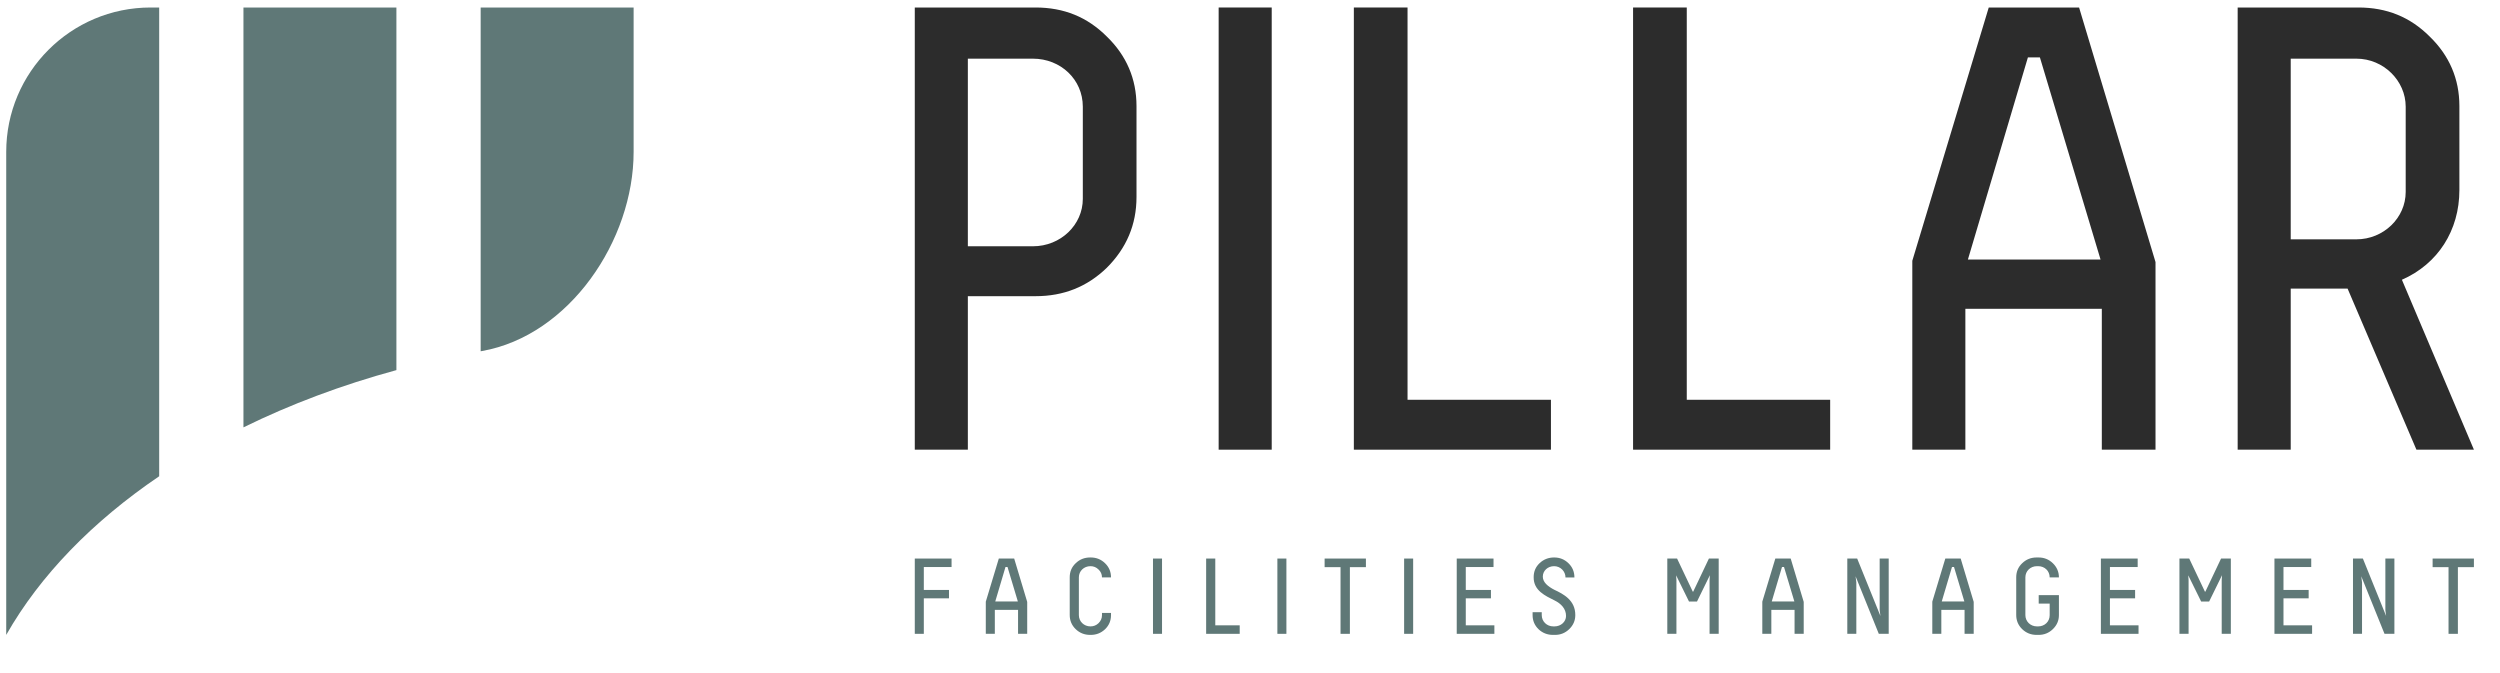
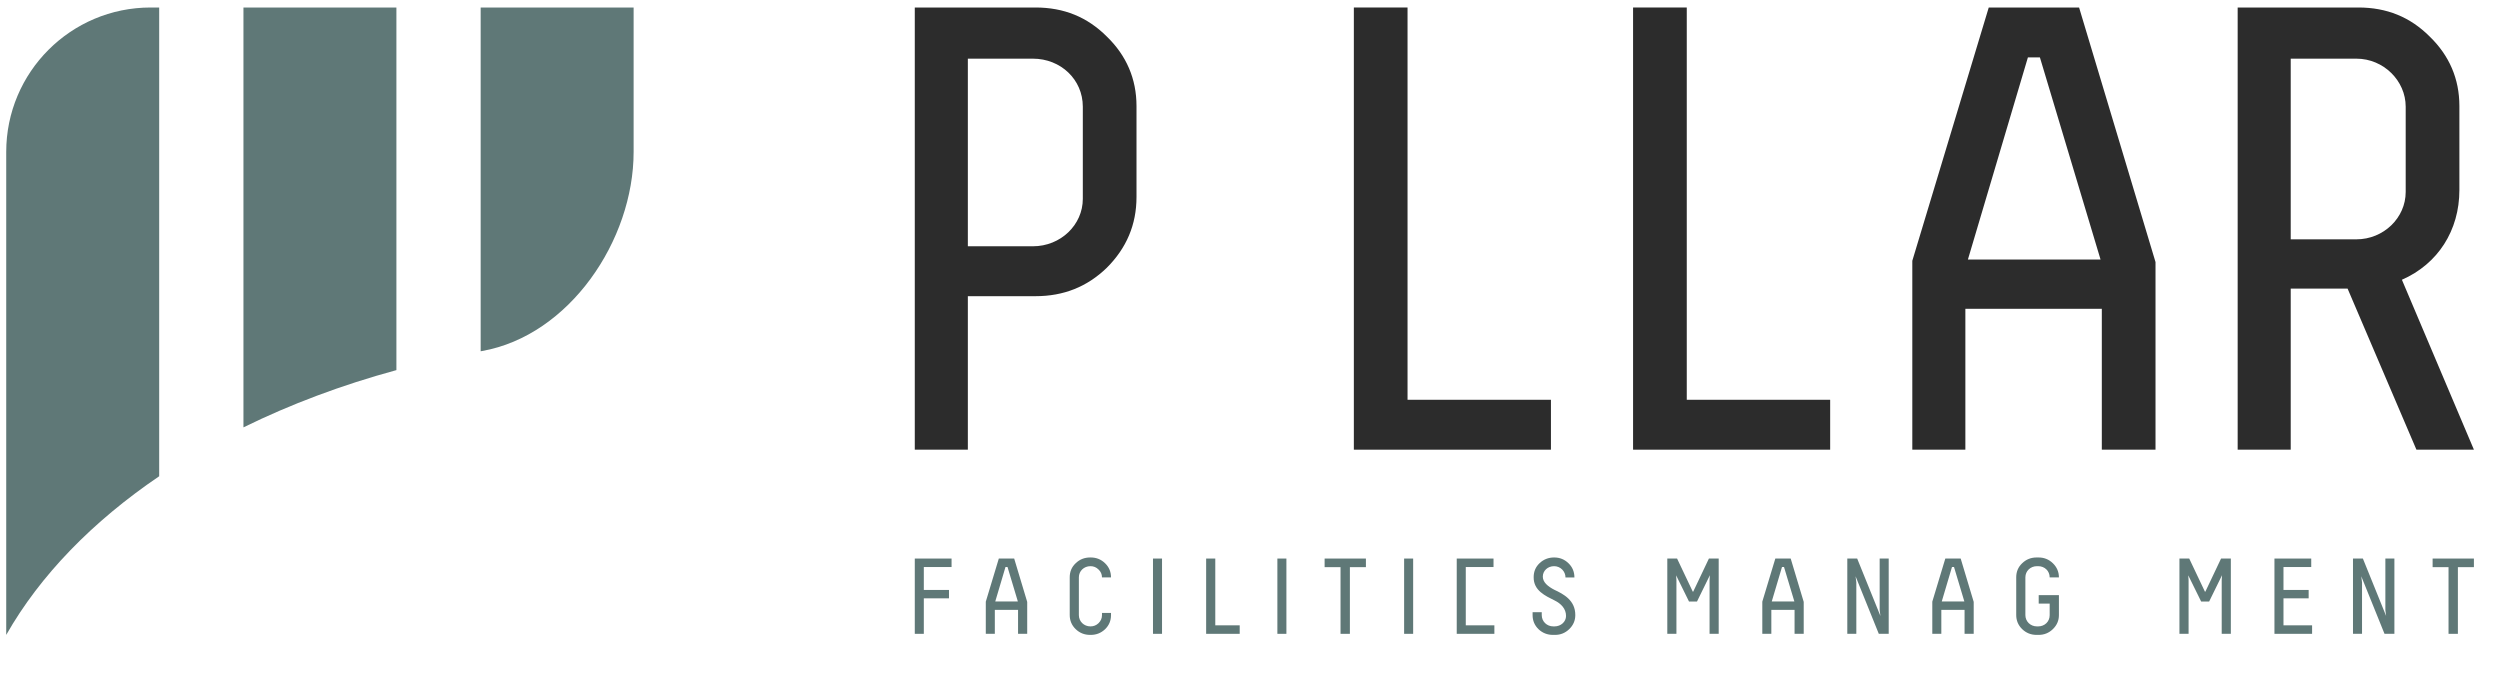
<svg xmlns="http://www.w3.org/2000/svg" width="245" height="66" viewBox="0 0 245 66" fill="none">
  <g clip-path="url(#clip0_199_11117)">
    <path d="M0.61 62.22C3.936 56.368 9.088 51.093 15.6 46.673V0.735H14.762C6.946 0.735 0.61 7.071 0.61 14.887V62.22Z" fill="#5F7877" />
    <path d="M23.858 41.882C28.445 39.626 33.475 37.734 38.848 36.271V0.735H23.858V36.271V41.882Z" fill="#5F7877" />
    <path d="M47.105 0.735V34.424C47.153 34.415 47.201 34.407 47.249 34.398C55.791 32.882 62.095 23.562 62.095 14.887V0.735H47.105Z" fill="#5F7877" />
    <path d="M89.649 44.069V0.735H101.472C104.259 0.735 106.549 1.663 108.468 3.582C110.387 5.439 111.377 7.73 111.377 10.392V19.307C111.377 22.03 110.387 24.32 108.468 26.24C106.549 28.096 104.259 29.026 101.472 29.026H94.849V44.069L89.649 44.069ZM106.116 10.454C106.116 7.792 103.949 5.749 101.225 5.749H94.849V24.135H101.225C103.949 24.135 106.116 22.03 106.116 19.492V10.454Z" fill="#2C2C2C" />
-     <path d="M124.628 0.735V44.069H119.428V0.735H124.628Z" fill="#2C2C2C" />
    <path d="M132.677 0.735H137.939V39.178H151.992V44.069H132.677L132.677 0.735Z" fill="#2C2C2C" />
    <path d="M160.041 0.735H165.303V39.178H179.356V44.069H160.041L160.041 0.735Z" fill="#2C2C2C" />
    <path d="M194.897 0.735H203.75L211.24 25.682V44.069H205.978V30.264H192.606V44.069H187.406V25.559L194.897 0.735ZM205.854 25.435L199.911 5.625H198.735L192.854 25.435H205.854Z" fill="#2C2C2C" />
    <path d="M236.81 44.069L230.063 28.282H224.491V44.069H219.291V0.735H231.115C233.901 0.735 236.192 1.663 238.11 3.582C240.029 5.439 241.02 7.73 241.02 10.392V18.625C241.02 22.587 238.915 25.868 235.386 27.416L242.444 44.069L236.81 44.069ZM235.758 10.454C235.758 7.916 233.591 5.749 230.929 5.749H224.491V23.454H230.929C233.591 23.454 235.758 21.349 235.758 18.811V10.454Z" fill="#2C2C2C" />
    <path d="M89.649 54.738H93.253V55.569H90.534V57.815H93.001V58.637H90.534V62.115H89.649V54.738Z" fill="#5F7877" />
    <path d="M97.884 54.738H99.39L100.666 58.985V62.115H99.769V59.764H97.493V62.115H96.608V58.963L97.884 54.738ZM99.749 58.942L98.737 55.569H98.537L97.536 58.942H99.749Z" fill="#5F7877" />
    <path d="M108.879 60.07V60.281C108.879 60.818 108.69 61.282 108.3 61.661C107.91 62.03 107.446 62.22 106.888 62.22H106.836C106.277 62.22 105.802 62.031 105.413 61.651C105.022 61.272 104.833 60.808 104.833 60.271V56.572C104.833 56.034 105.022 55.569 105.413 55.201C105.802 54.822 106.277 54.632 106.836 54.632H106.888C107.446 54.632 107.91 54.822 108.3 55.201C108.69 55.581 108.879 56.044 108.879 56.582H107.995C107.995 56.276 107.878 56.023 107.657 55.812C107.436 55.591 107.172 55.485 106.867 55.485C106.224 55.485 105.729 55.96 105.729 56.581V60.281C105.729 60.902 106.224 61.387 106.867 61.387C107.172 61.387 107.436 61.282 107.657 61.071C107.878 60.849 107.995 60.597 107.995 60.291V60.069L108.879 60.07Z" fill="#5F7877" />
    <path d="M113.879 54.738V62.115H112.993V54.738H113.879Z" fill="#5F7877" />
    <path d="M118.202 54.738H119.098V61.282H121.491V62.115H118.202V54.738Z" fill="#5F7877" />
    <path d="M126.068 54.738V62.115H125.183V54.738H126.068Z" fill="#5F7877" />
    <path d="M129.812 55.581V54.738H133.859V55.581H132.289V62.115H131.372V55.581H129.812Z" fill="#5F7877" />
    <path d="M138.489 54.738V62.115H137.604V54.738H138.489Z" fill="#5F7877" />
-     <path d="M142.76 54.738H146.365V55.569H143.646V57.815H146.112V58.637H143.646V61.282H146.449V62.115H142.76V54.738Z" fill="#5F7877" />
+     <path d="M142.76 54.738H146.365V55.569H143.646V57.815H146.112H143.646V61.282H146.449V62.115H142.76V54.738Z" fill="#5F7877" />
    <path d="M153.419 56.592C153.419 56.002 152.935 55.485 152.303 55.485C151.681 55.485 151.196 55.929 151.196 56.508C151.196 57.067 151.691 57.467 152.313 57.794C153.22 58.215 154.389 58.826 154.379 60.281C154.379 60.819 154.178 61.272 153.788 61.651C153.398 62.031 152.934 62.22 152.387 62.22H152.197C151.638 62.22 151.164 62.031 150.774 61.661C150.385 61.282 150.194 60.818 150.194 60.281V59.996H151.091V60.281C151.091 60.903 151.586 61.387 152.229 61.387H152.344C152.977 61.387 153.472 60.924 153.472 60.365C153.472 59.649 152.977 59.153 152.355 58.847C151.459 58.394 150.279 57.888 150.299 56.56C150.299 56.012 150.489 55.559 150.88 55.19C151.269 54.822 151.744 54.632 152.303 54.632C152.861 54.632 153.324 54.821 153.714 55.201C154.104 55.58 154.293 56.044 154.293 56.591H153.419V56.592Z" fill="#5F7877" />
    <path d="M167.473 54.738H168.432V62.115H167.537V56.846L167.568 56.371L166.304 58.953H165.524L164.259 56.382L164.29 56.846V62.115H163.395V54.738H164.354L165.893 57.983H165.934L167.473 54.738Z" fill="#5F7877" />
    <path d="M173.982 54.738H175.488L176.764 58.985V62.115H175.867V59.764H173.591V62.115H172.706V58.963L173.982 54.738ZM175.847 58.942L174.834 55.569H174.635L173.633 58.942H175.847Z" fill="#5F7877" />
    <path d="M184.207 54.738H185.093V62.115H184.123L181.846 56.476L181.92 57.067V62.115H181.035V54.738H182.004L184.281 60.365L184.207 59.796V54.738Z" fill="#5F7877" />
    <path d="M190.641 54.738H192.147L193.423 58.985V62.115H192.527V59.764H190.25V62.115H189.365V58.963L190.641 54.738ZM192.506 58.942L191.494 55.569H191.294L190.293 58.942H192.506Z" fill="#5F7877" />
    <path d="M201.774 58.32V60.281C201.774 60.819 201.574 61.272 201.185 61.651C200.794 62.031 200.331 62.22 199.772 62.22H199.593C199.034 62.22 198.56 62.031 198.17 61.651C197.78 61.272 197.59 60.808 197.59 60.271V56.572C197.59 56.034 197.78 55.569 198.17 55.201C198.56 54.822 199.034 54.632 199.593 54.632H199.772C200.331 54.632 200.794 54.822 201.185 55.201C201.574 55.581 201.774 56.044 201.774 56.582H200.868C200.868 55.96 200.383 55.485 199.74 55.485H199.625C198.982 55.485 198.487 55.96 198.487 56.582V60.281C198.487 60.903 198.982 61.387 199.625 61.387H199.74C200.383 61.387 200.868 60.913 200.868 60.291V59.153H199.793V58.32H201.774Z" fill="#5F7877" />
-     <path d="M205.887 54.738H209.492V55.569H206.773V57.815H209.24V58.637H206.773V61.282H209.576V62.115H205.887V54.738Z" fill="#5F7877" />
    <path d="M217.663 54.738H218.623V62.115H217.727V56.846L217.759 56.371L216.494 58.953H215.714L214.449 56.382L214.481 56.846V62.115H213.585V54.738H214.544L216.083 57.983H216.125L217.663 54.738Z" fill="#5F7877" />
    <path d="M222.896 54.738H226.501V55.569H223.781V57.815H226.248V58.637H223.781V61.282H226.585V62.115H222.896V54.738Z" fill="#5F7877" />
    <path d="M233.766 54.738H234.651V62.115H233.682L231.405 56.476L231.479 57.067V62.115H230.593V54.738H231.563L233.84 60.365L233.766 59.796V54.738Z" fill="#5F7877" />
    <path d="M238.396 55.581V54.738H242.443V55.581H240.873V62.115H239.956V55.581H238.396Z" fill="#5F7877" />
  </g>
  <defs>
    <clipPath id="clip0_199_11117">
      <rect width="244.4" height="65" fill="white" transform="translate(0 0.277)" />
    </clipPath>
  </defs>
</svg>